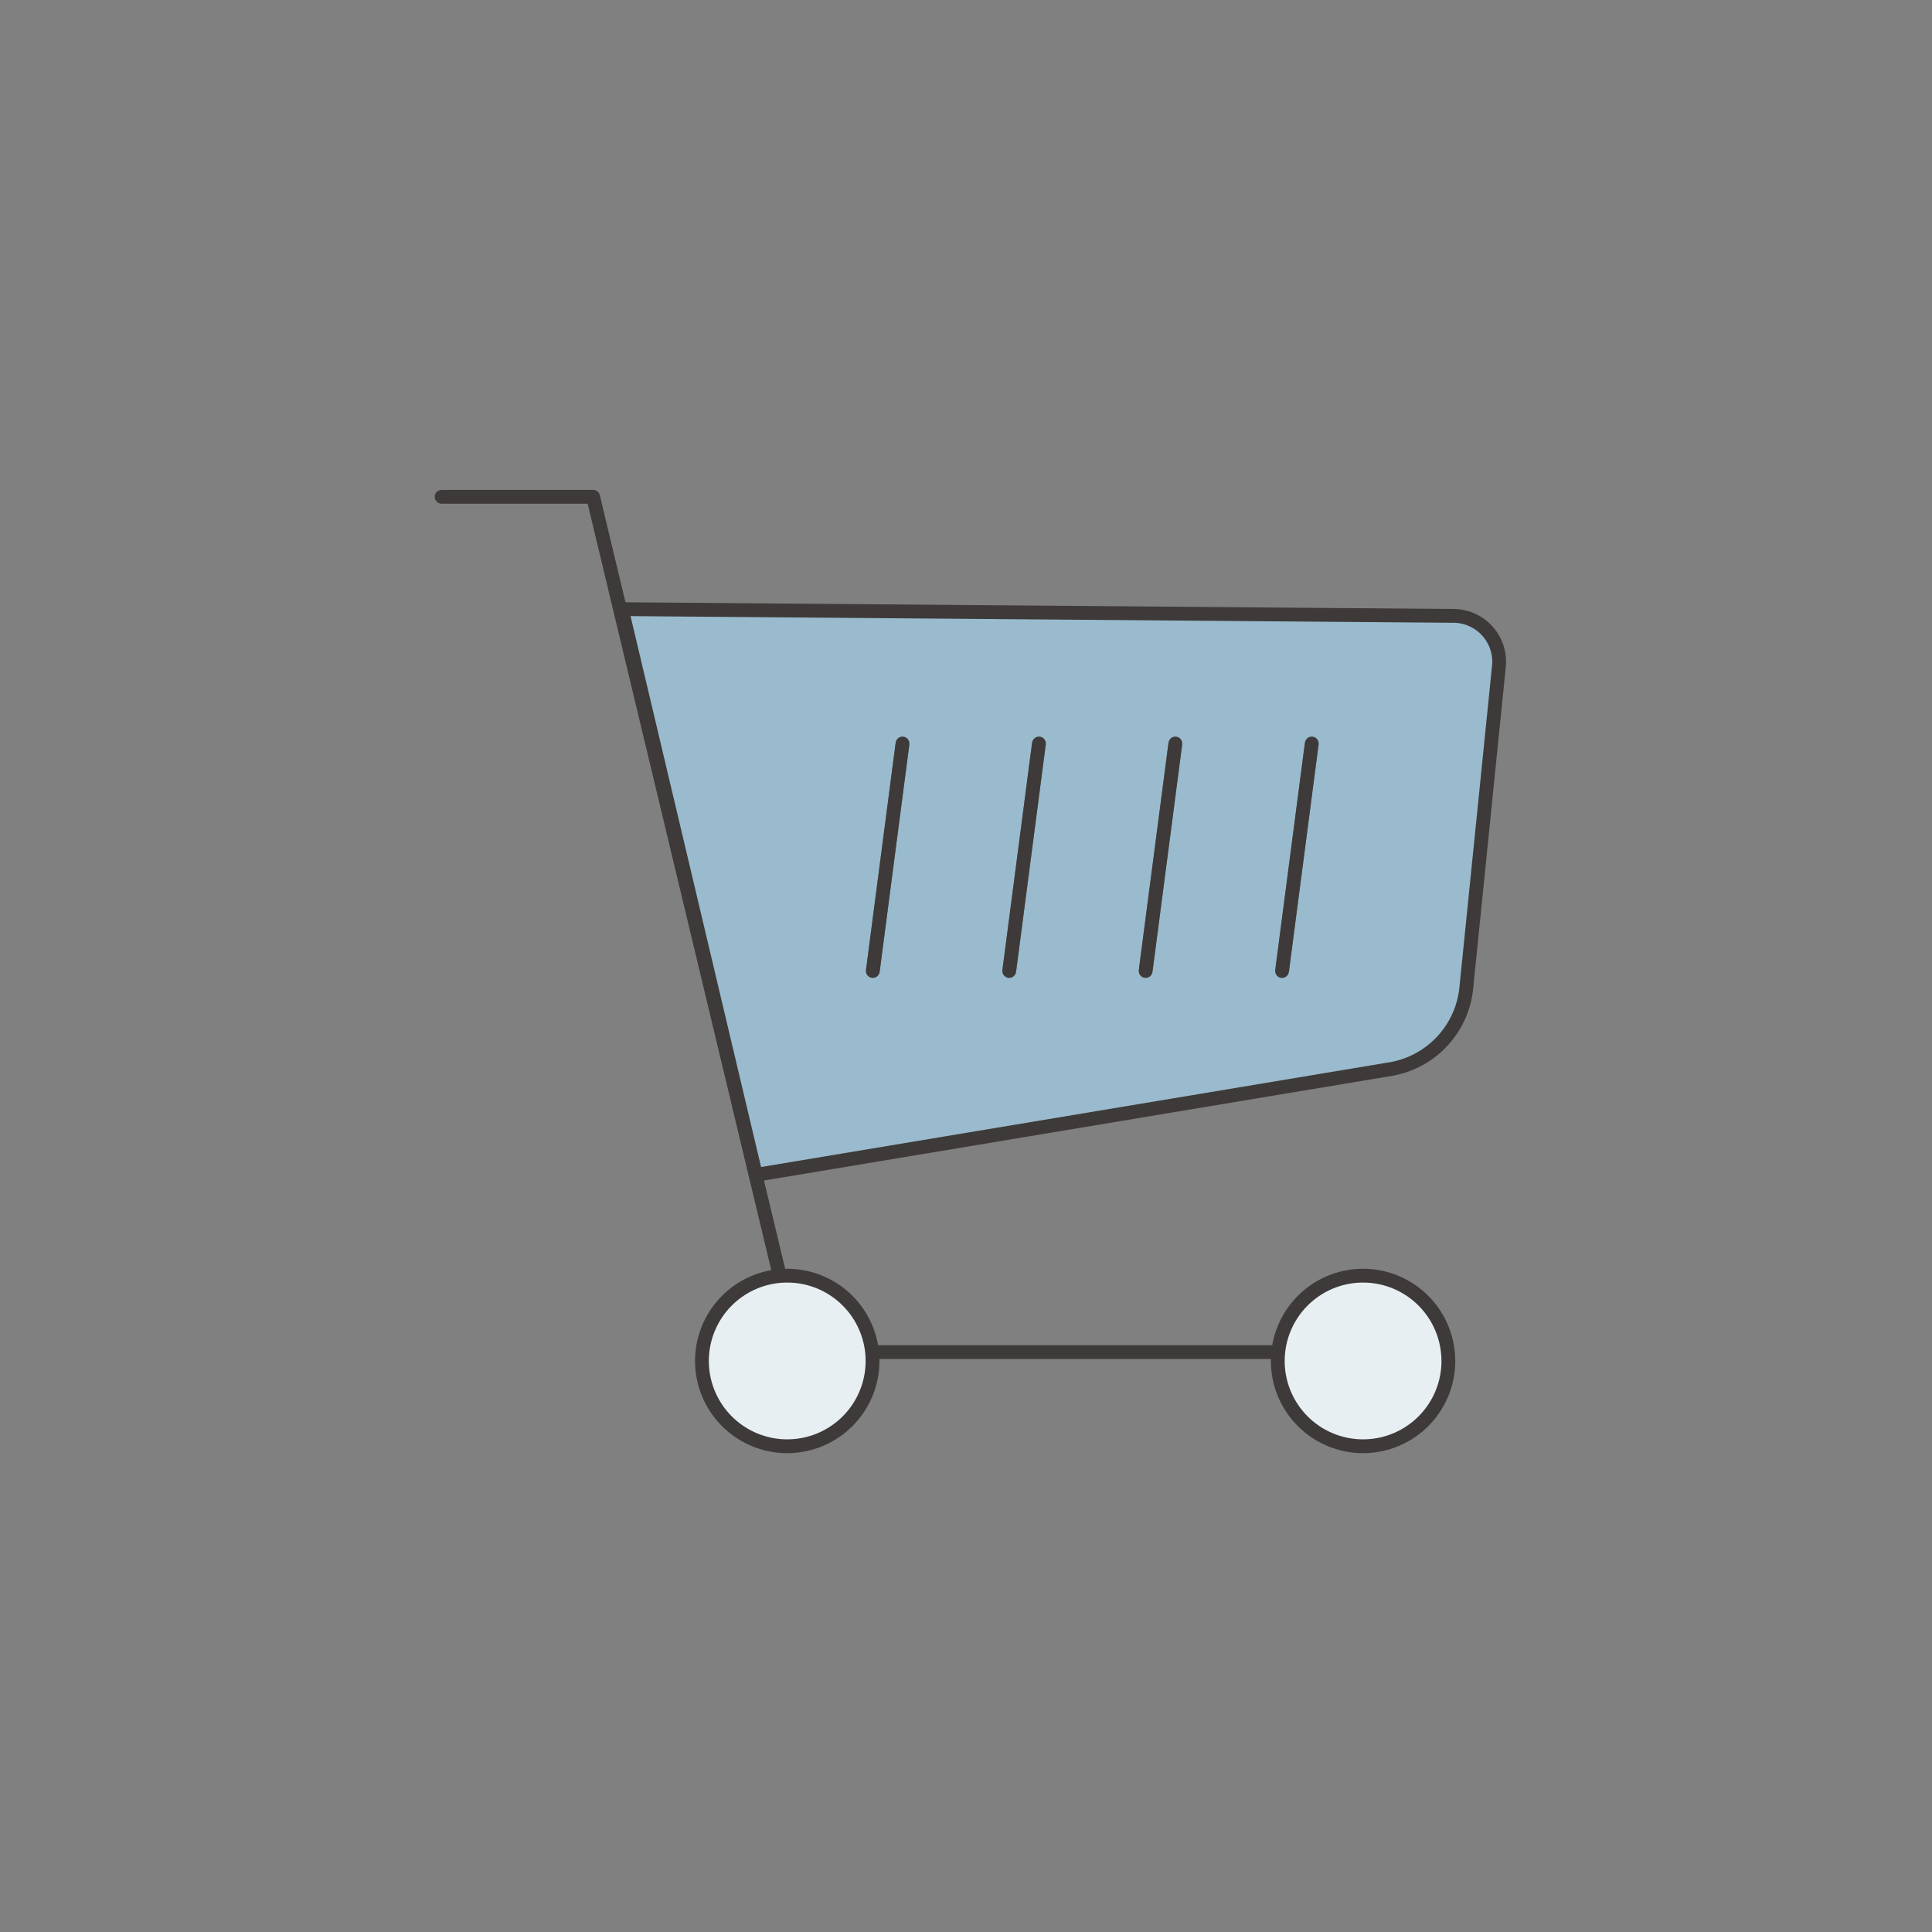
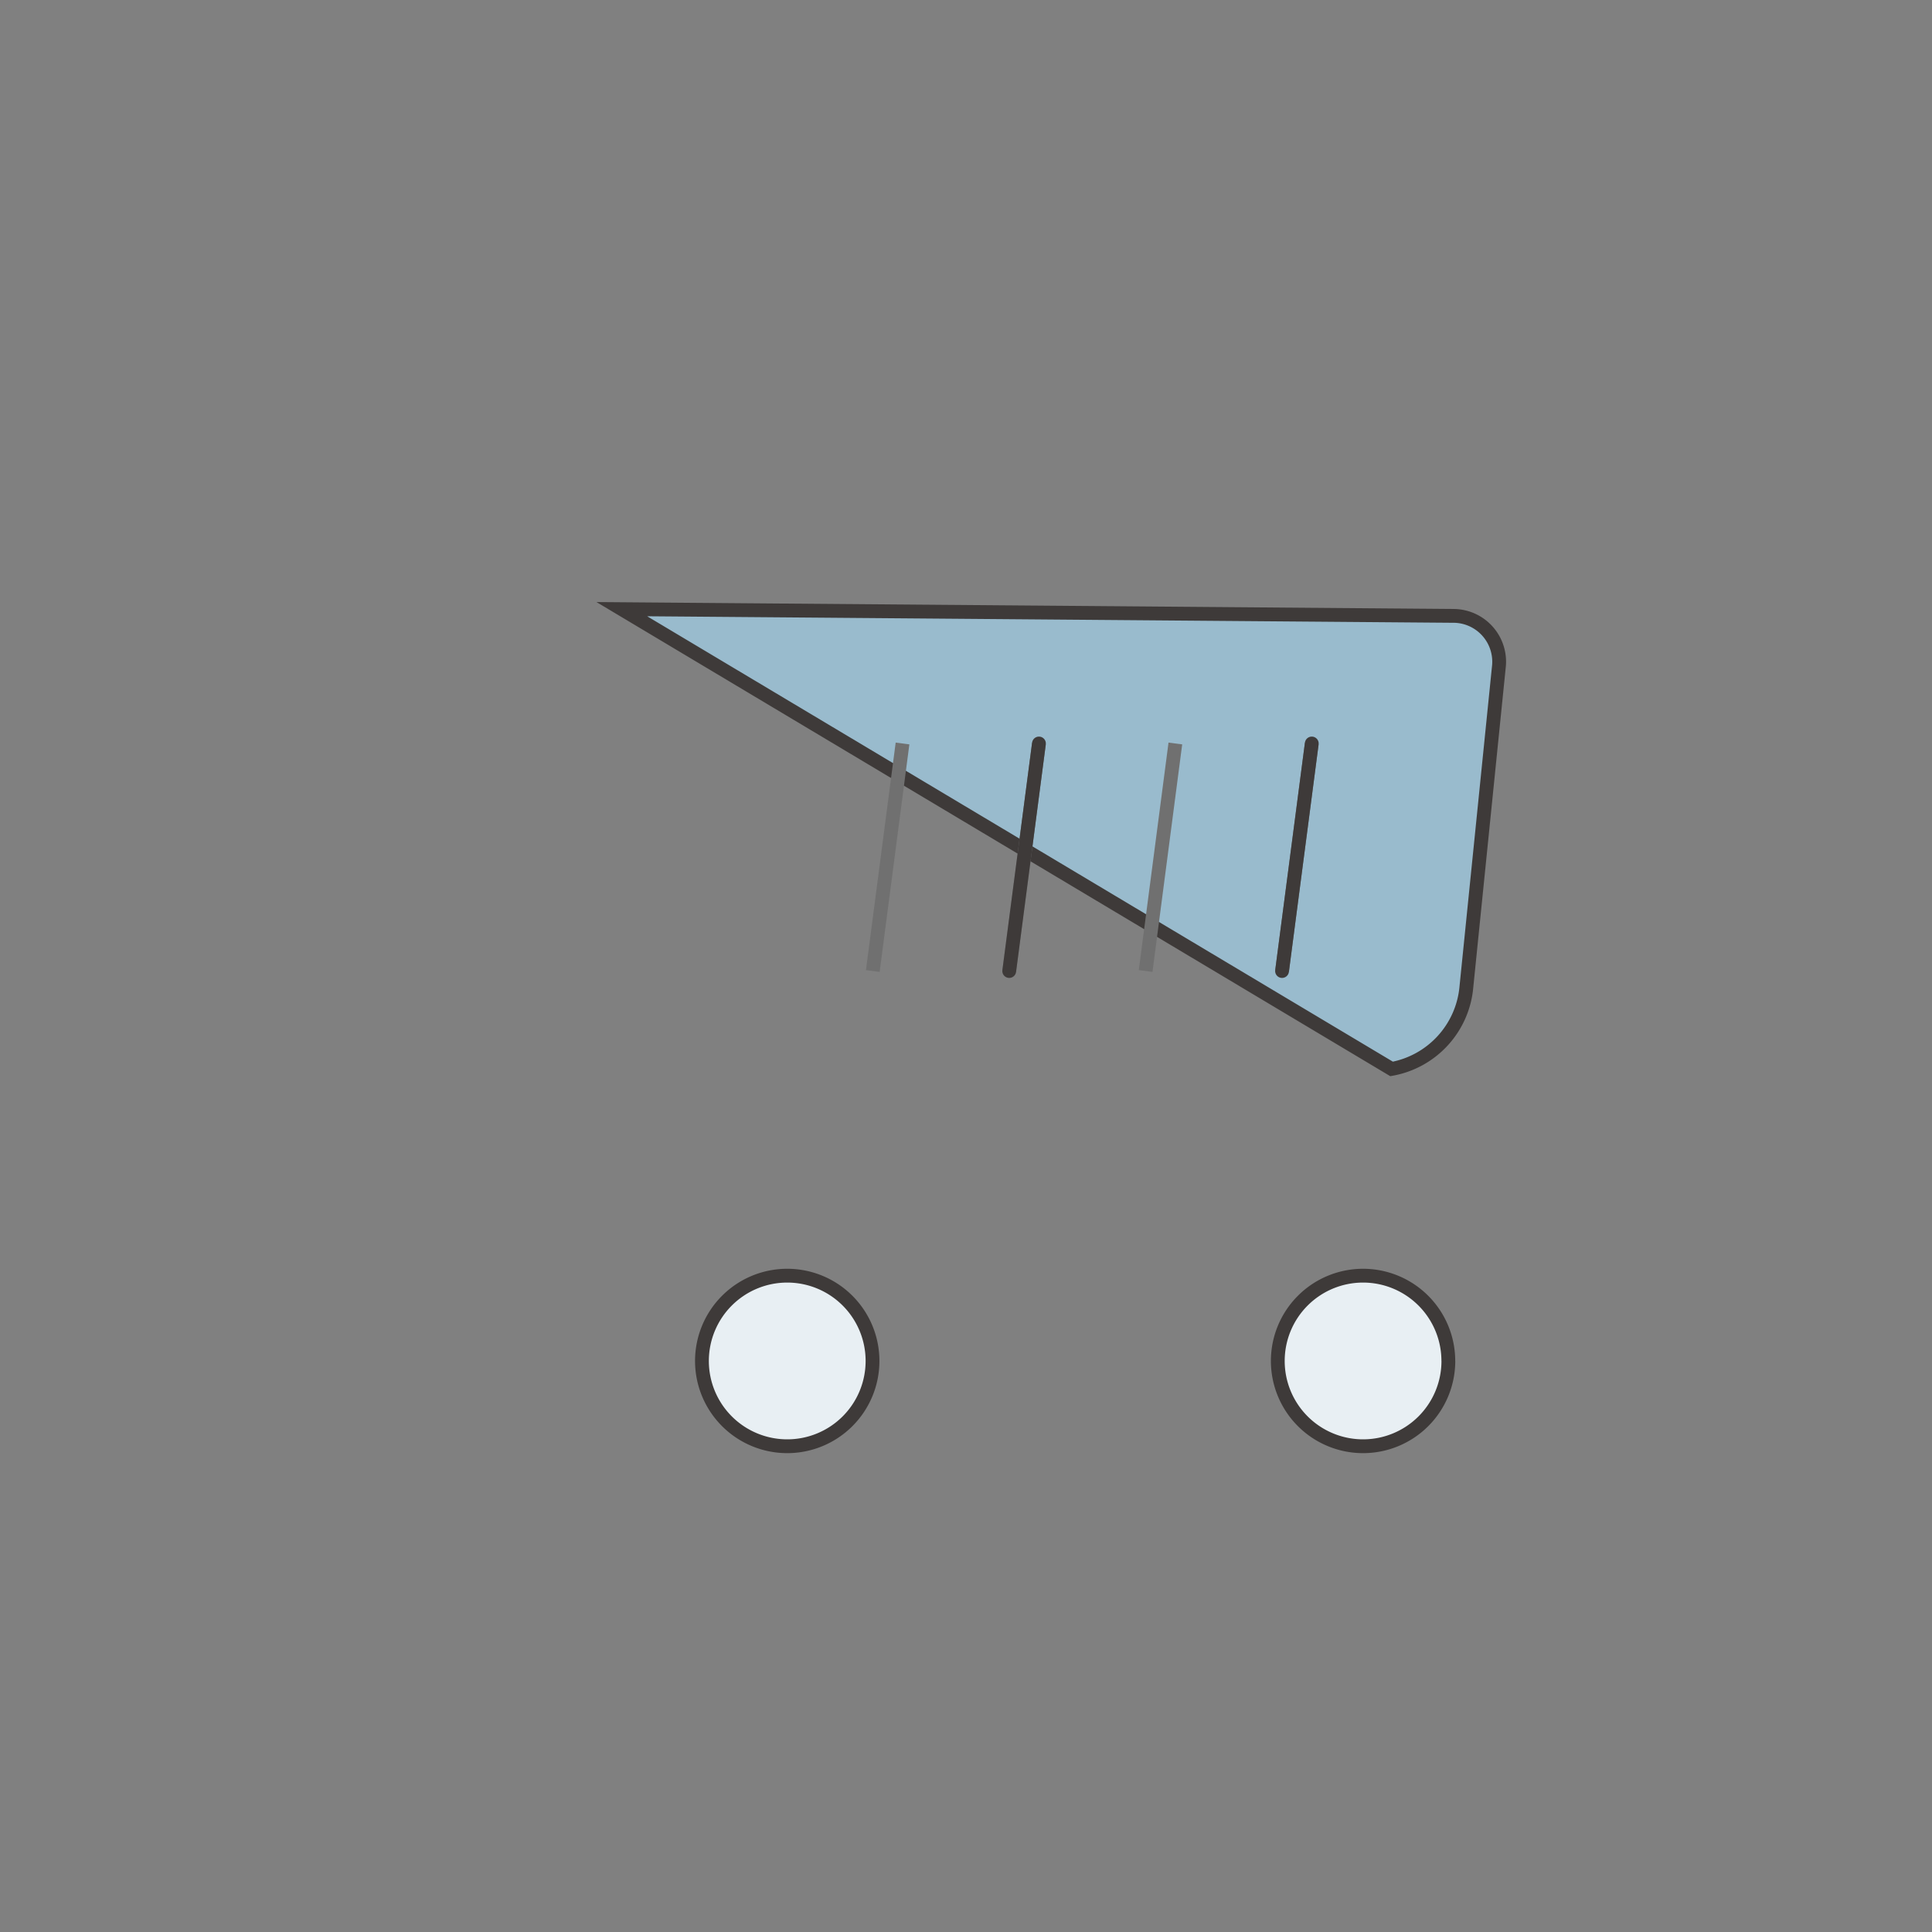
<svg xmlns="http://www.w3.org/2000/svg" width="140" height="140" viewBox="0 0 140 140">
  <rect x="0" y="0" width="140" height="140" fill="#808080" stroke="none" />
  <g id="グループ_7314" data-name="グループ 7314" transform="translate(-2872 951)">
    <rect id="長方形_3503" data-name="長方形 3503" width="140" height="140" transform="translate(2872 -951)" fill="none" />
    <g id="グループ_7313" data-name="グループ 7313" transform="translate(120 -198)">
      <g id="グループ_7312" data-name="グループ 7312" transform="translate(2784 -717)">
-         <path id="パス_121164" data-name="パス 121164" d="M16.048,10.382,76.4,10.87a3.324,3.324,0,0,1,3.2,3.718L77.249,37.759a6.632,6.632,0,0,1-5.42,5.94l-46.07,7.678Z" transform="translate(-2.989 -2.24)" fill="#99bbcd" stroke="#3e3a39" stroke-width="1" />
-         <path id="パス_121166" data-name="パス 121166" d="M1,1H11.979L26.827,62.978H67.775" transform="translate(-1 -1)" fill="none" stroke="#3e3a39" stroke-linecap="round" stroke-linejoin="round" stroke-width="1" />
+         <path id="パス_121164" data-name="パス 121164" d="M16.048,10.382,76.4,10.87a3.324,3.324,0,0,1,3.2,3.718L77.249,37.759a6.632,6.632,0,0,1-5.42,5.94Z" transform="translate(-2.989 -2.24)" fill="#99bbcd" stroke="#3e3a39" stroke-width="1" />
        <path id="パス_121167" data-name="パス 121167" d="M35.1,72.218a6.18,6.18,0,1,1-6.181-6.181A6.18,6.18,0,0,1,35.1,72.218" transform="translate(-3.874 -9.597)" fill="#e8eff3" stroke="#3e3a39" stroke-width="1" />
        <path id="パス_121169" data-name="パス 121169" d="M83.184,72.218A6.18,6.18,0,1,1,77,66.037a6.18,6.18,0,0,1,6.181,6.181" transform="translate(-10.23 -9.597)" fill="#e8eff3" stroke="#3e3a39" stroke-width="1" />
        <line id="線_14735" data-name="線 14735" x1="2.154" y2="16.488" transform="translate(31.246 17.876)" fill="#e8eff3" stroke="#707070" stroke-width="1" />
-         <line id="線_14736" data-name="線 14736" x1="2.154" y2="16.488" transform="translate(31.246 17.876)" fill="none" stroke="#3e3a39" stroke-linecap="round" stroke-linejoin="round" stroke-width="1" />
        <line id="線_14737" data-name="線 14737" x1="2.154" y2="16.488" transform="translate(41.132 17.876)" fill="#e8eff3" stroke="#707070" stroke-width="1" />
        <line id="線_14738" data-name="線 14738" x1="2.154" y2="16.488" transform="translate(41.132 17.876)" fill="none" stroke="#3e3a39" stroke-linecap="round" stroke-linejoin="round" stroke-width="1" />
        <line id="線_14739" data-name="線 14739" x1="2.154" y2="16.488" transform="translate(51.017 17.876)" fill="#e8eff3" stroke="#707070" stroke-width="1" />
-         <line id="線_14740" data-name="線 14740" x1="2.154" y2="16.488" transform="translate(51.017 17.876)" fill="none" stroke="#3e3a39" stroke-linecap="round" stroke-linejoin="round" stroke-width="1" />
        <line id="線_14741" data-name="線 14741" x1="2.154" y2="16.488" transform="translate(60.902 17.876)" fill="#e8eff3" stroke="#707070" stroke-width="1" />
        <line id="線_14742" data-name="線 14742" x1="2.154" y2="16.488" transform="translate(60.902 17.876)" fill="none" stroke="#3e3a39" stroke-linecap="round" stroke-linejoin="round" stroke-width="1" />
      </g>
    </g>
  </g>
</svg>